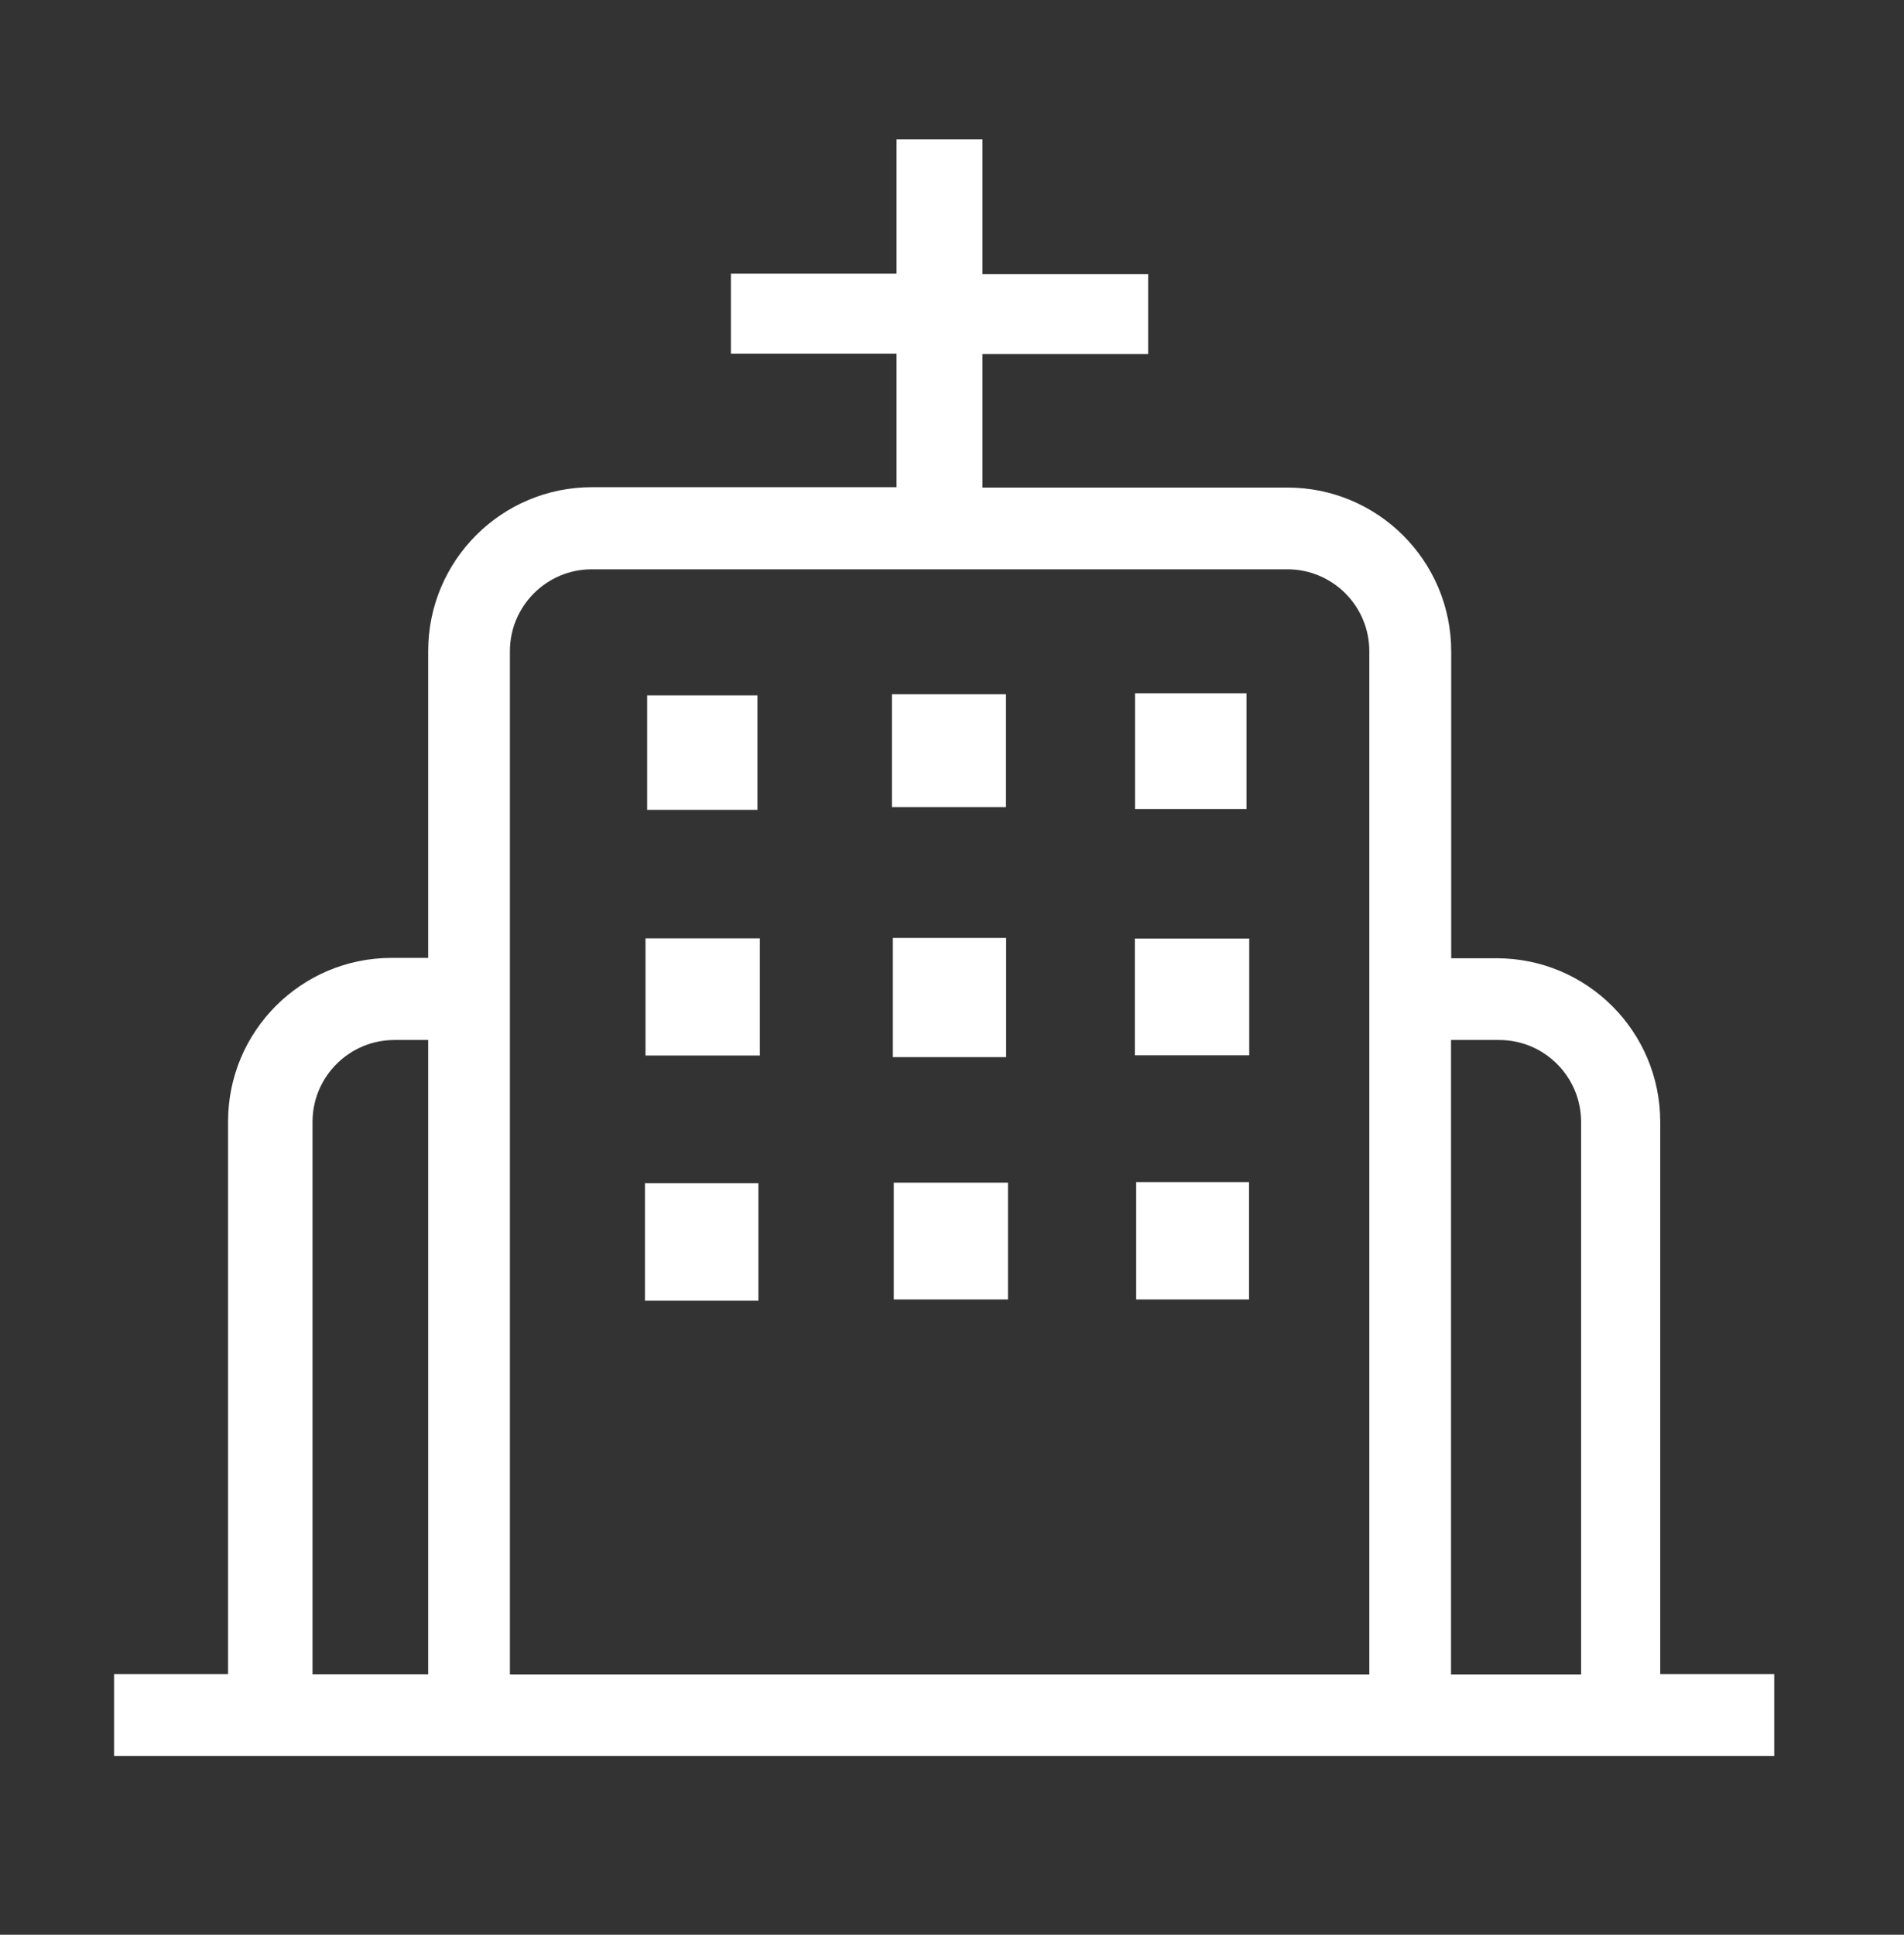
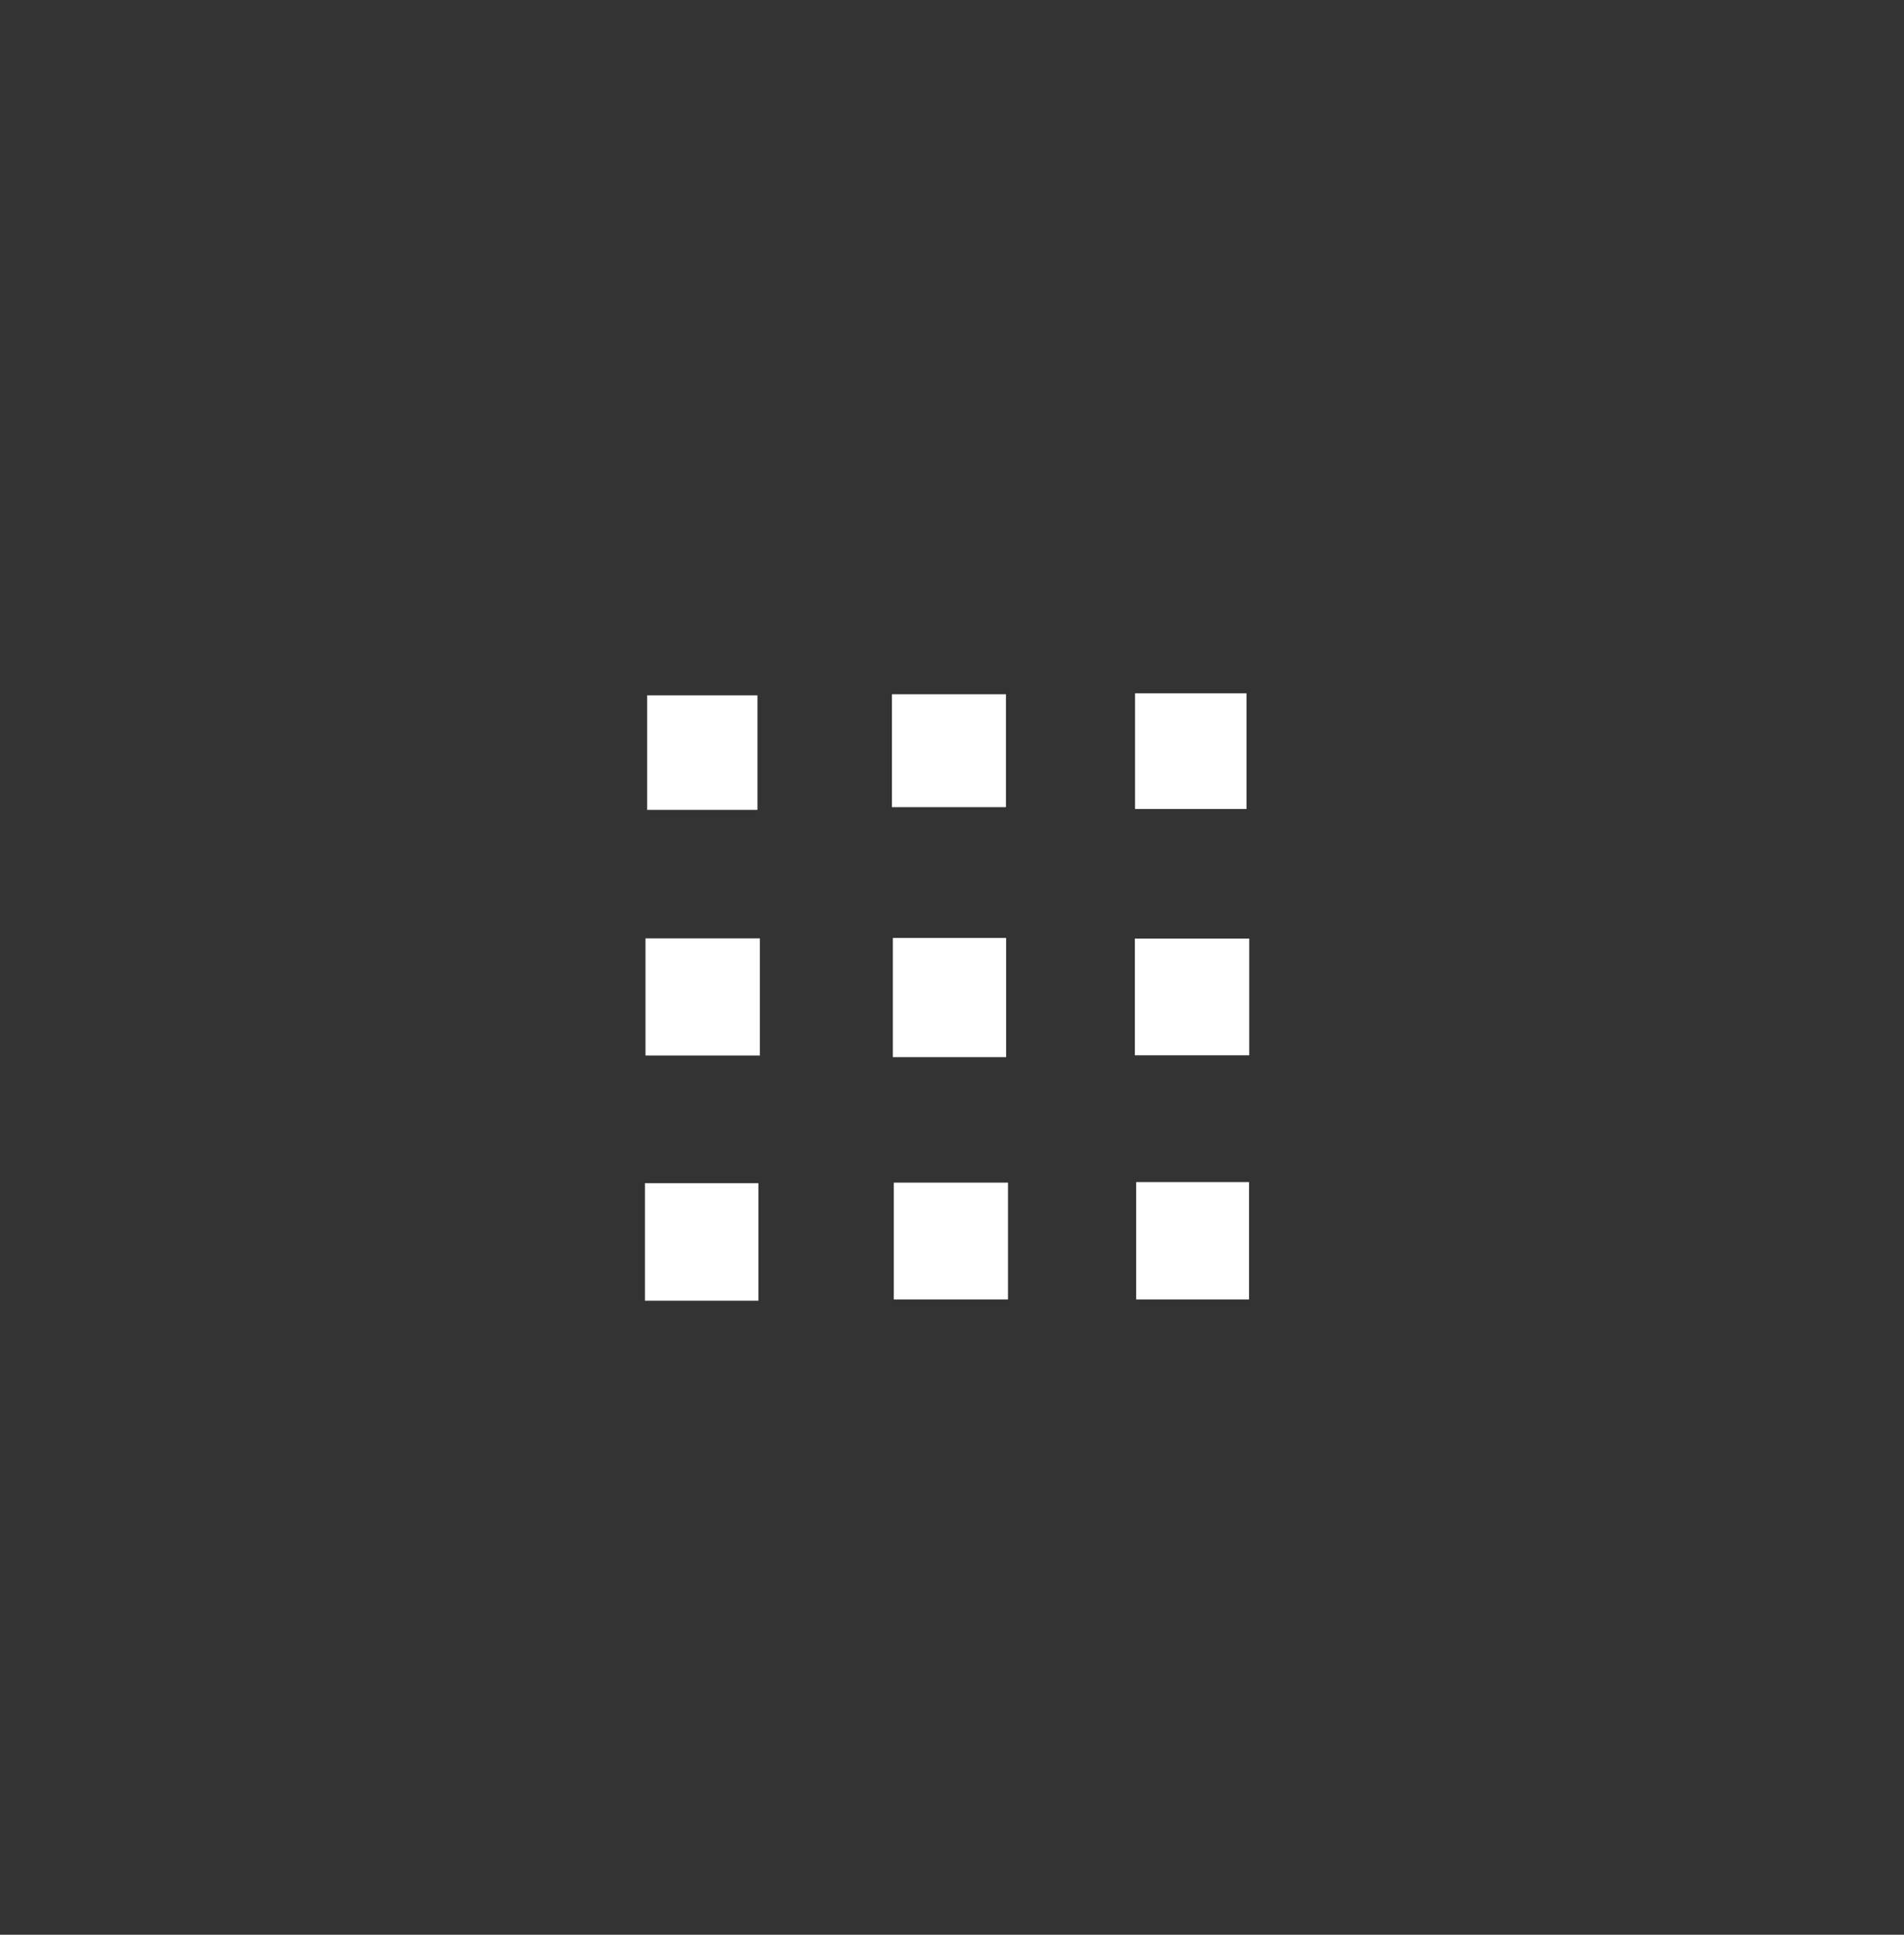
<svg xmlns="http://www.w3.org/2000/svg" version="1.1" width="63px" height="64px" viewBox="0 0 63.0 64.0">
  <rect x="0" y="0" width="63.0" height="64.0" fill="#333333" stroke="none" />
  <defs>
    <clipPath id="i0">
      <path d="M1920,0 L1920,5955 L0,5955 L0,0 L1920,0 Z" />
    </clipPath>
    <clipPath id="i1">
      <path d="M3.754,16.205 L3.754,20.093 L0,20.093 L0,16.205 L3.754,16.205 Z M12.012,16.187 L12.012,20.05 L8.234,20.05 L8.234,16.187 L12.012,16.187 Z M19.989,16.168 L19.989,20.05 L16.254,20.05 L16.254,16.168 L19.989,16.168 Z M11.951,8.093 L11.951,12.036 L8.203,12.036 L8.203,8.093 L11.951,8.093 Z M3.802,8.105 L3.802,11.981 L0.018,11.981 L0.018,8.105 L3.802,8.105 Z M19.995,8.112 L19.995,11.975 L16.211,11.975 L16.211,8.112 L19.995,8.112 Z M3.723,0.067 L3.723,3.857 L0.073,3.857 L0.073,0.067 L3.723,0.067 Z M19.904,0 L19.904,3.827 L16.217,3.827 L16.217,0 L19.904,0 Z M11.945,0.031 L11.945,3.766 L8.173,3.766 L8.173,0.031 L11.945,0.031 Z" />
    </clipPath>
    <clipPath id="i2">
      <path d="M28.735,0 L28.735,4.456 L34.216,4.456 L34.216,7.098 L28.735,7.098 L28.735,11.517 L38.824,11.517 C41.815,11.517 44.244,13.94 44.244,16.937 L44.244,27.087 L45.746,27.087 C48.737,27.087 51.16,29.51 51.16,32.501 L51.16,50.769 L54.932,50.769 L54.932,53.479 L0,53.479 L0,50.769 L3.772,50.769 L3.772,32.489 C3.772,29.498 6.195,27.075 9.186,27.075 L10.394,27.075 L10.394,16.925 C10.394,13.934 12.817,11.505 15.814,11.505 L25.891,11.505 L25.891,7.086 L20.41,7.086 L20.41,4.443 L25.891,4.443 L25.891,0 L28.735,0 Z M38.824,14.221 L15.808,14.221 C14.313,14.221 13.098,15.436 13.098,16.931 L13.098,50.781 L41.534,50.781 L41.534,16.931 C41.534,15.436 40.32,14.221 38.824,14.221 Z M45.831,29.791 L44.238,29.791 L44.238,50.781 L48.541,50.781 L48.541,32.501 C48.541,31.006 47.327,29.791 45.831,29.791 Z M10.394,29.791 L9.277,29.791 C7.782,29.791 6.567,31.006 6.567,32.501 L6.567,50.775 L10.394,50.775 L10.394,29.791 Z" />
    </clipPath>
  </defs>
  <g transform="translate(-854.0 -1795.0)">
    <g clip-path="url(#i0)">
      <g transform="translate(159.837 1051.0)">
        <g transform="translate(600.163 696.0)">
          <g transform="translate(94.167 48.833)">
            <g transform="translate(21.173 22.101)">
              <g clip-path="url(#i1)">
                <polygon points="0,0 19.995,0 19.995,20.093 0,20.093 0,0" stroke="none" fill="#FFFFFF" />
              </g>
            </g>
            <g transform="translate(3.607 3.778)">
              <g clip-path="url(#i2)">
-                 <polygon points="0,0 54.932,0 54.932,53.479 0,53.479 0,0" stroke="none" fill="#FFFFFF" />
-               </g>
+                 </g>
            </g>
          </g>
        </g>
      </g>
    </g>
  </g>
</svg>